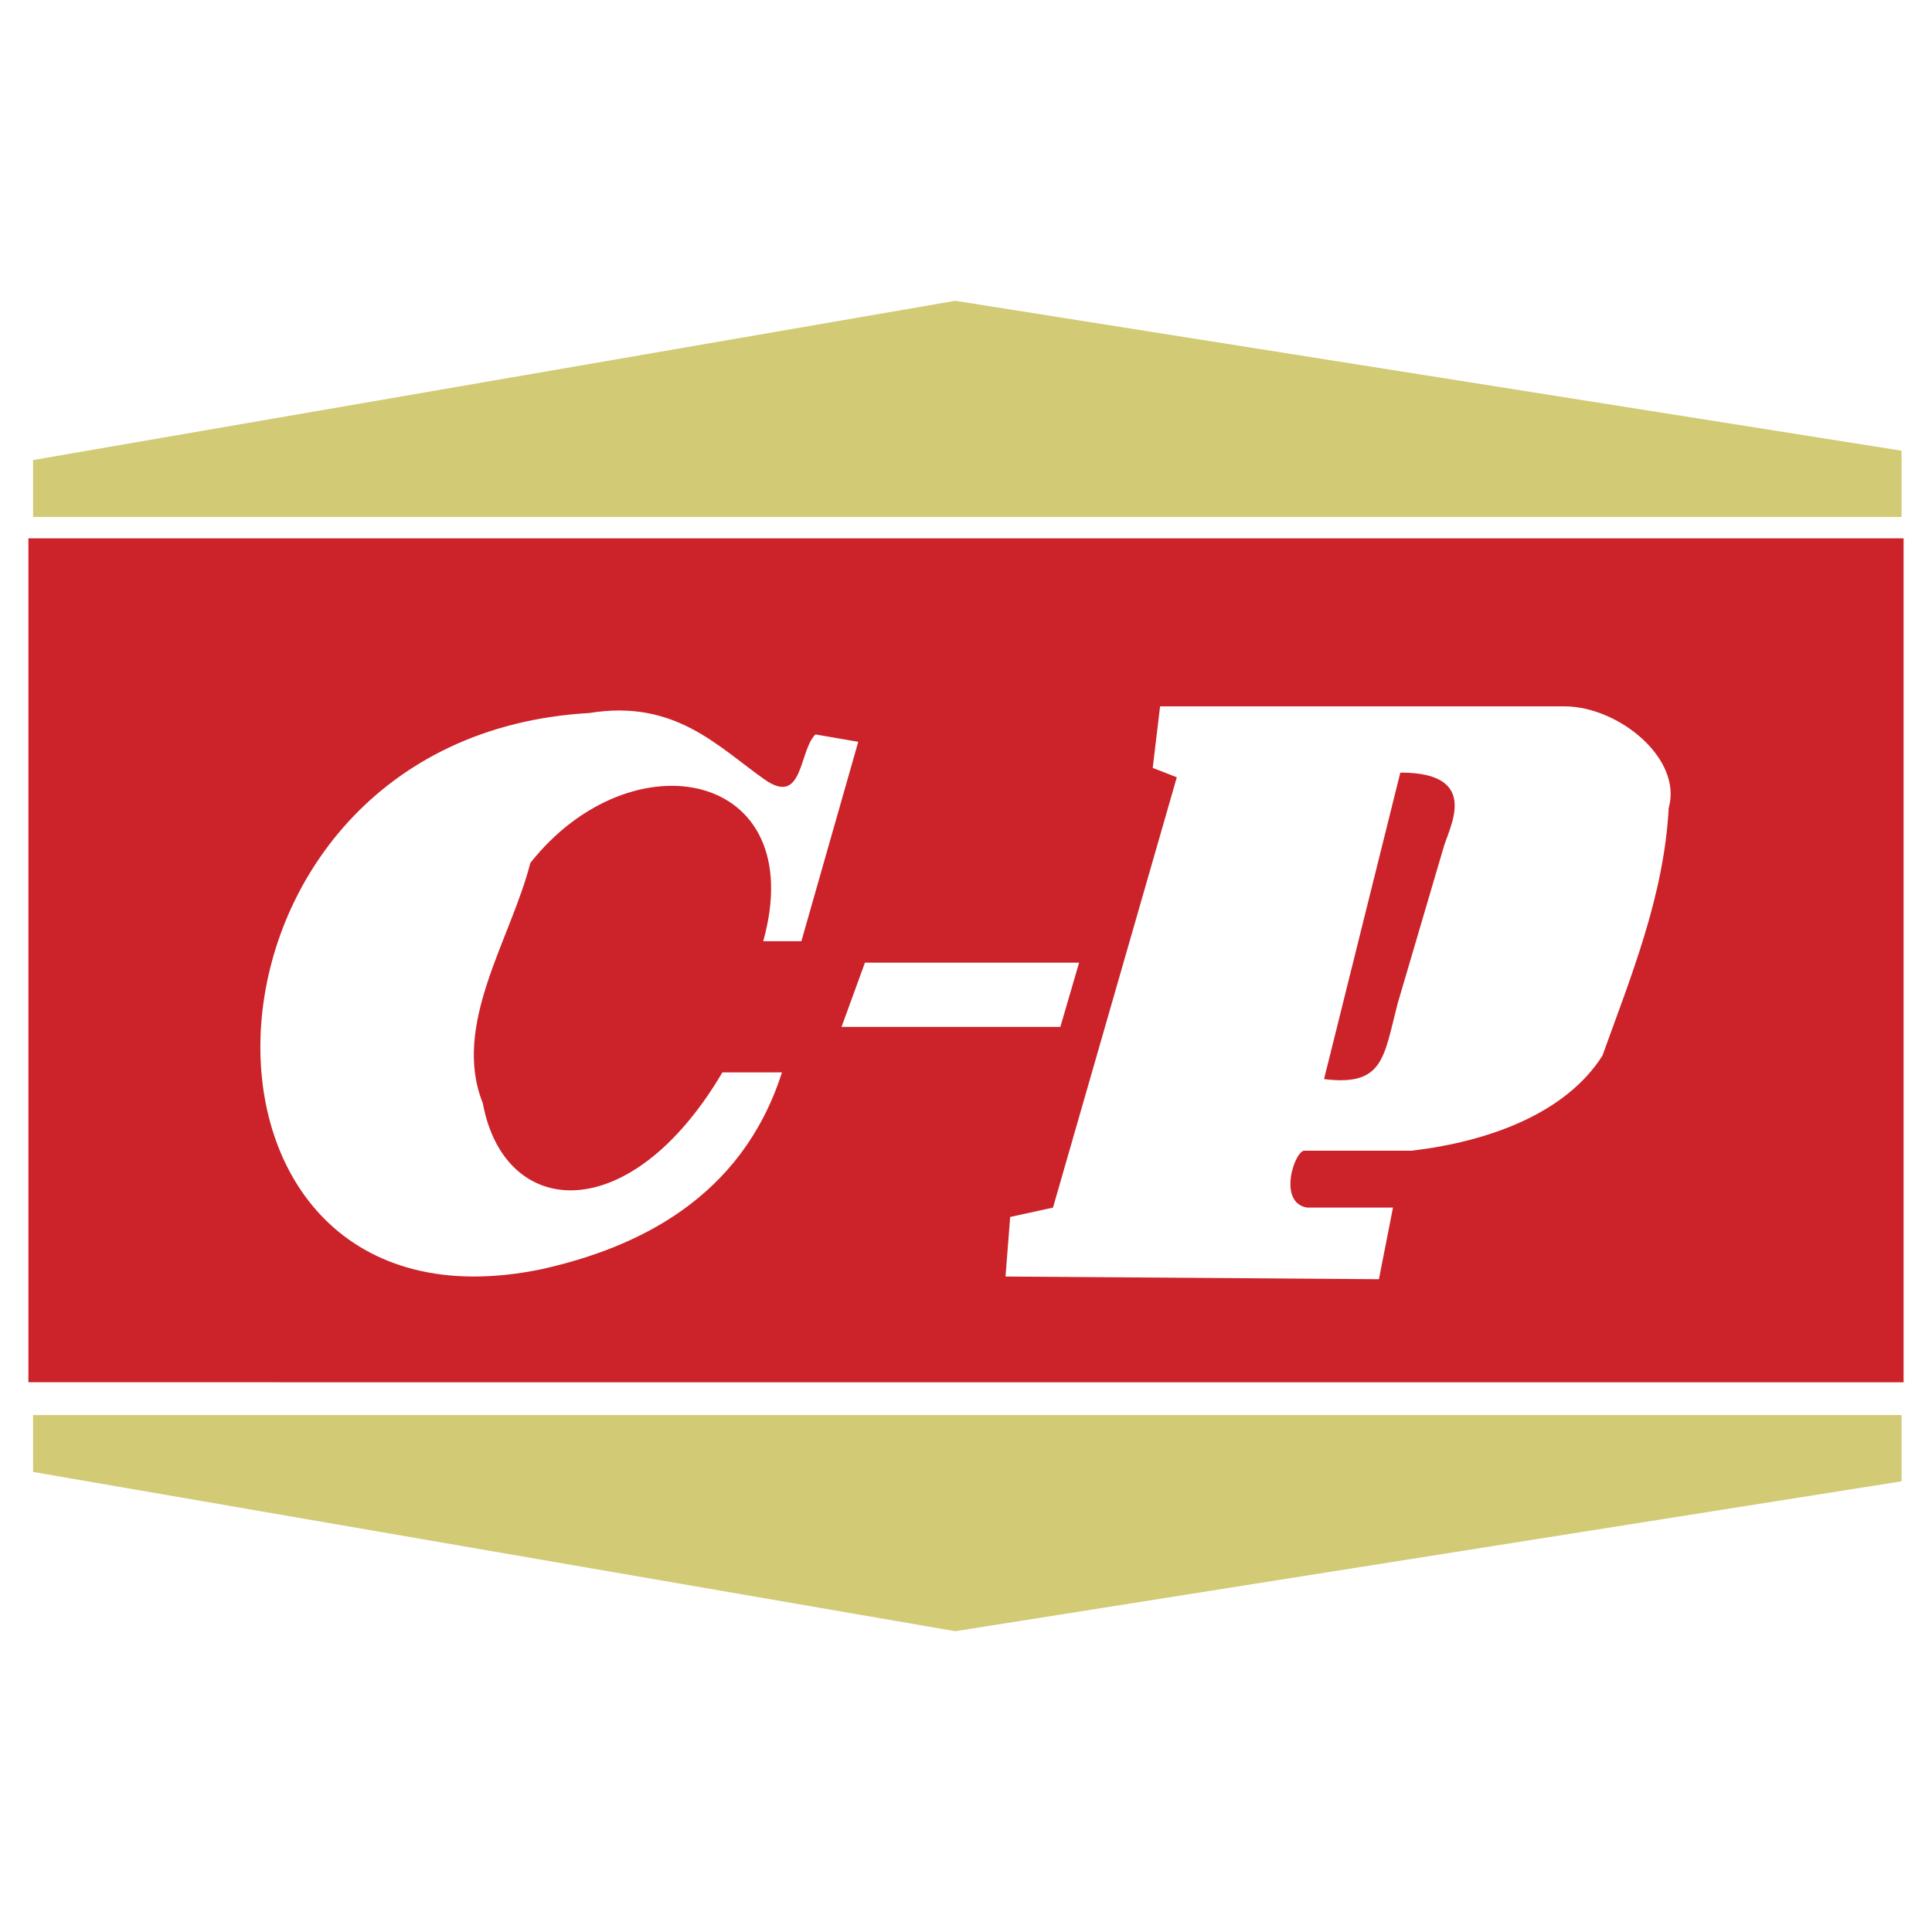
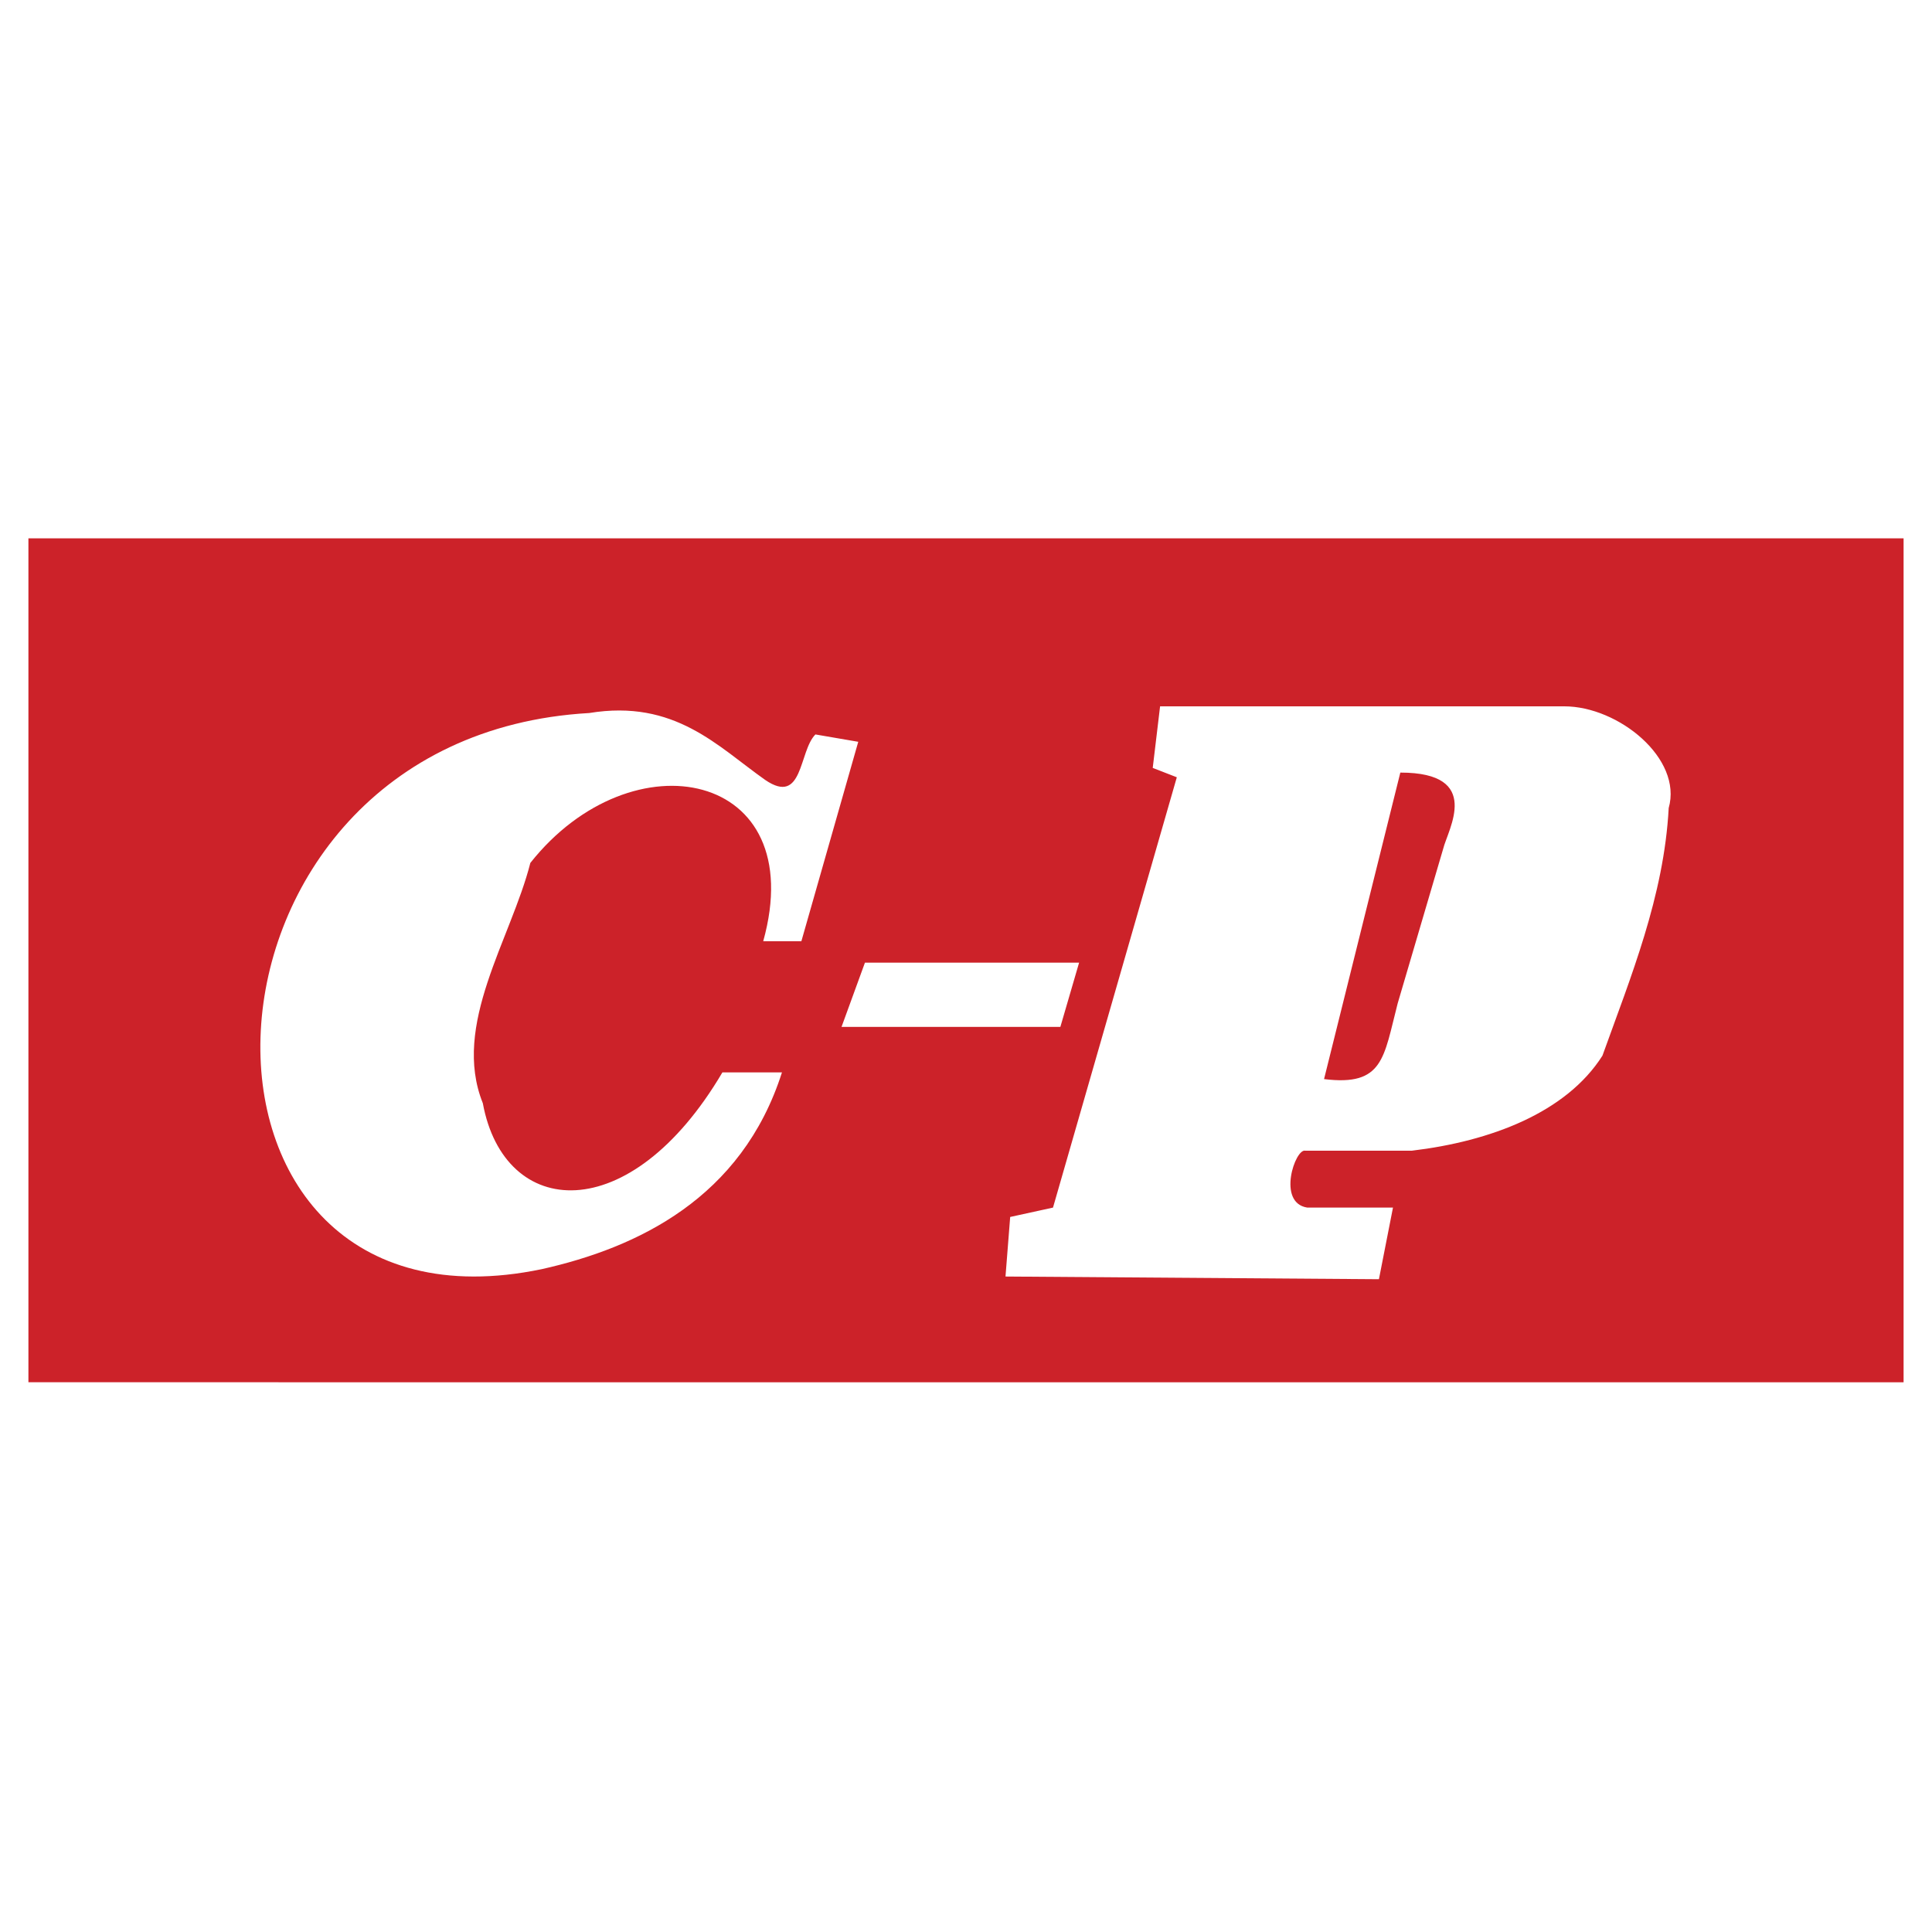
<svg xmlns="http://www.w3.org/2000/svg" width="2500" height="2500" viewBox="0 0 192.756 192.756">
  <g fill-rule="evenodd" clip-rule="evenodd">
-     <path fill="#fff" fill-opacity="0" d="M0 0h192.756v192.756H0V0z" />
    <path d="M2.835 53.712h187.086v84.196H2.835V53.712zM85.628 74.01l-5.675 19.897h-3.806c4.741-17.026-13.086-20.632-23.235-7.812-1.937 7.612-7.879 16.158-4.741 23.971 2.137 11.617 14.689 12.553 23.903-3.072h5.942c-4.006 12.553-14.422 17.494-23.97 19.631-38.859 8.078-37.458-53.082 4.741-55.486 8.546-1.402 12.819 3.339 17.56 6.677 3.806 2.604 3.338-2.871 5.008-4.54l4.273.734zm.668 22.034h21.366l-1.87 6.411H83.959l2.337-6.411zm18.762 24.438l12.353-42.933-2.403-.935.734-6.143h40.328c5.408 0 11.818 5.208 10.416 10.149-.467 8.813-3.806 16.893-6.61 24.704-3.605 5.676-11.15 8.547-19.028 9.482h-10.617c-1.001-.268-2.871 5.207.2 5.676h8.547l-1.402 7.145-37.257-.268.467-5.943 4.272-.934zm34.386-20.365l4.54-15.424c.468-1.936 4.006-7.612-4.273-7.612l-7.611 30.581c5.942.734 5.942-2.137 7.344-7.545z" fill="#cc2229" />
-     <path d="M3.302 45.901v5.675H189.72v-6.61L95.31 30.01 3.302 45.901zm0 100.954v-5.676H189.72v6.611l-94.41 14.956-92.008-15.891z" fill="#d2ca75" />
  </g>
</svg>